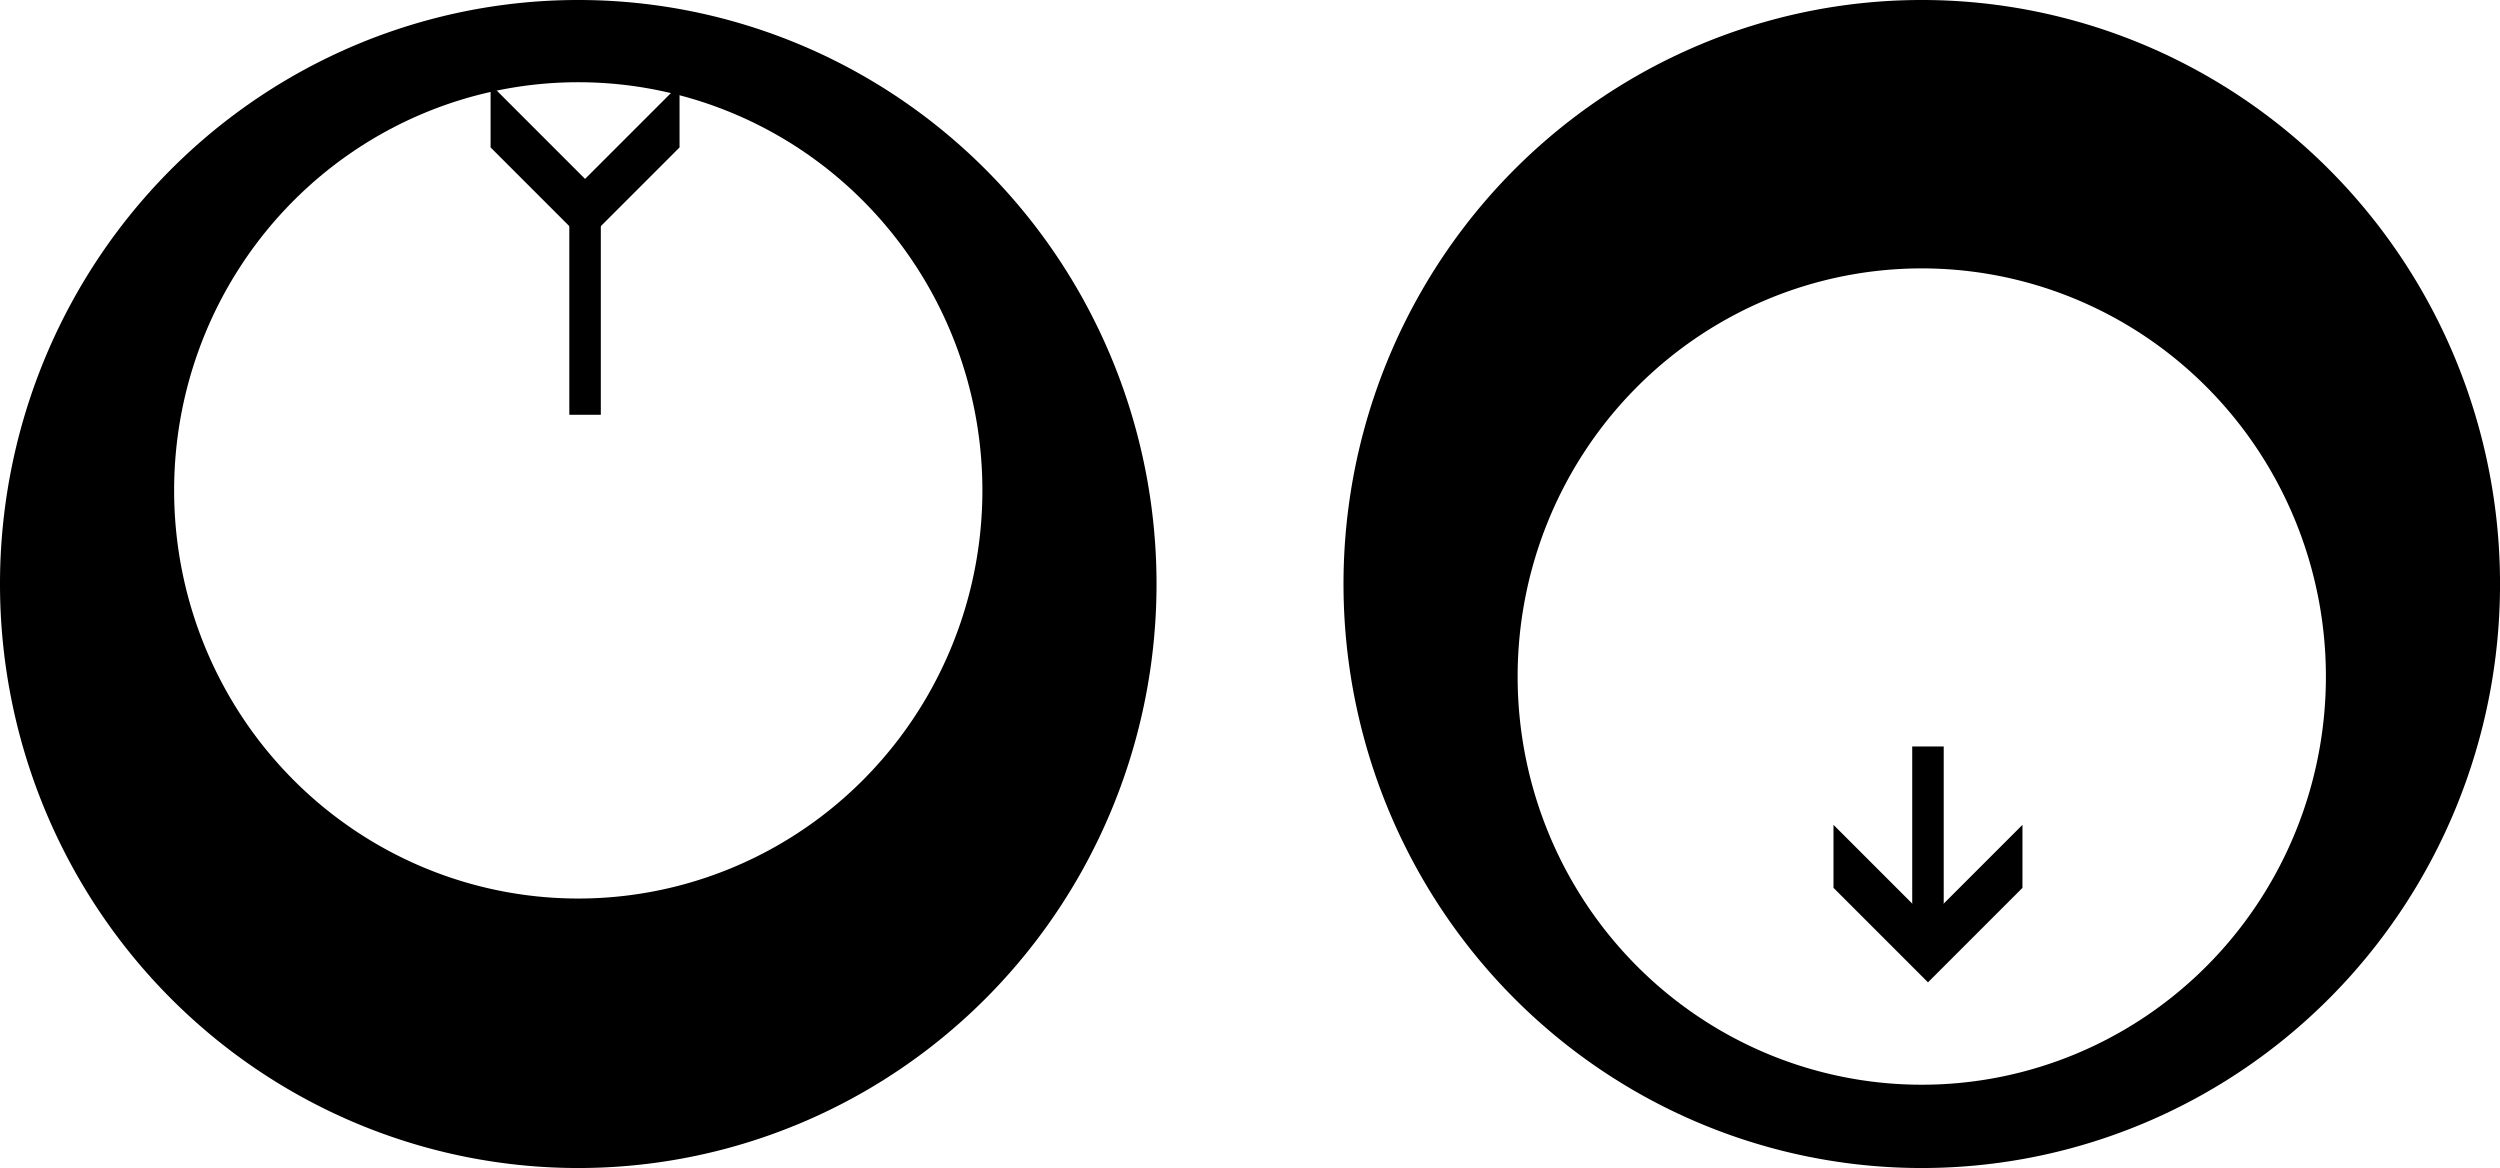
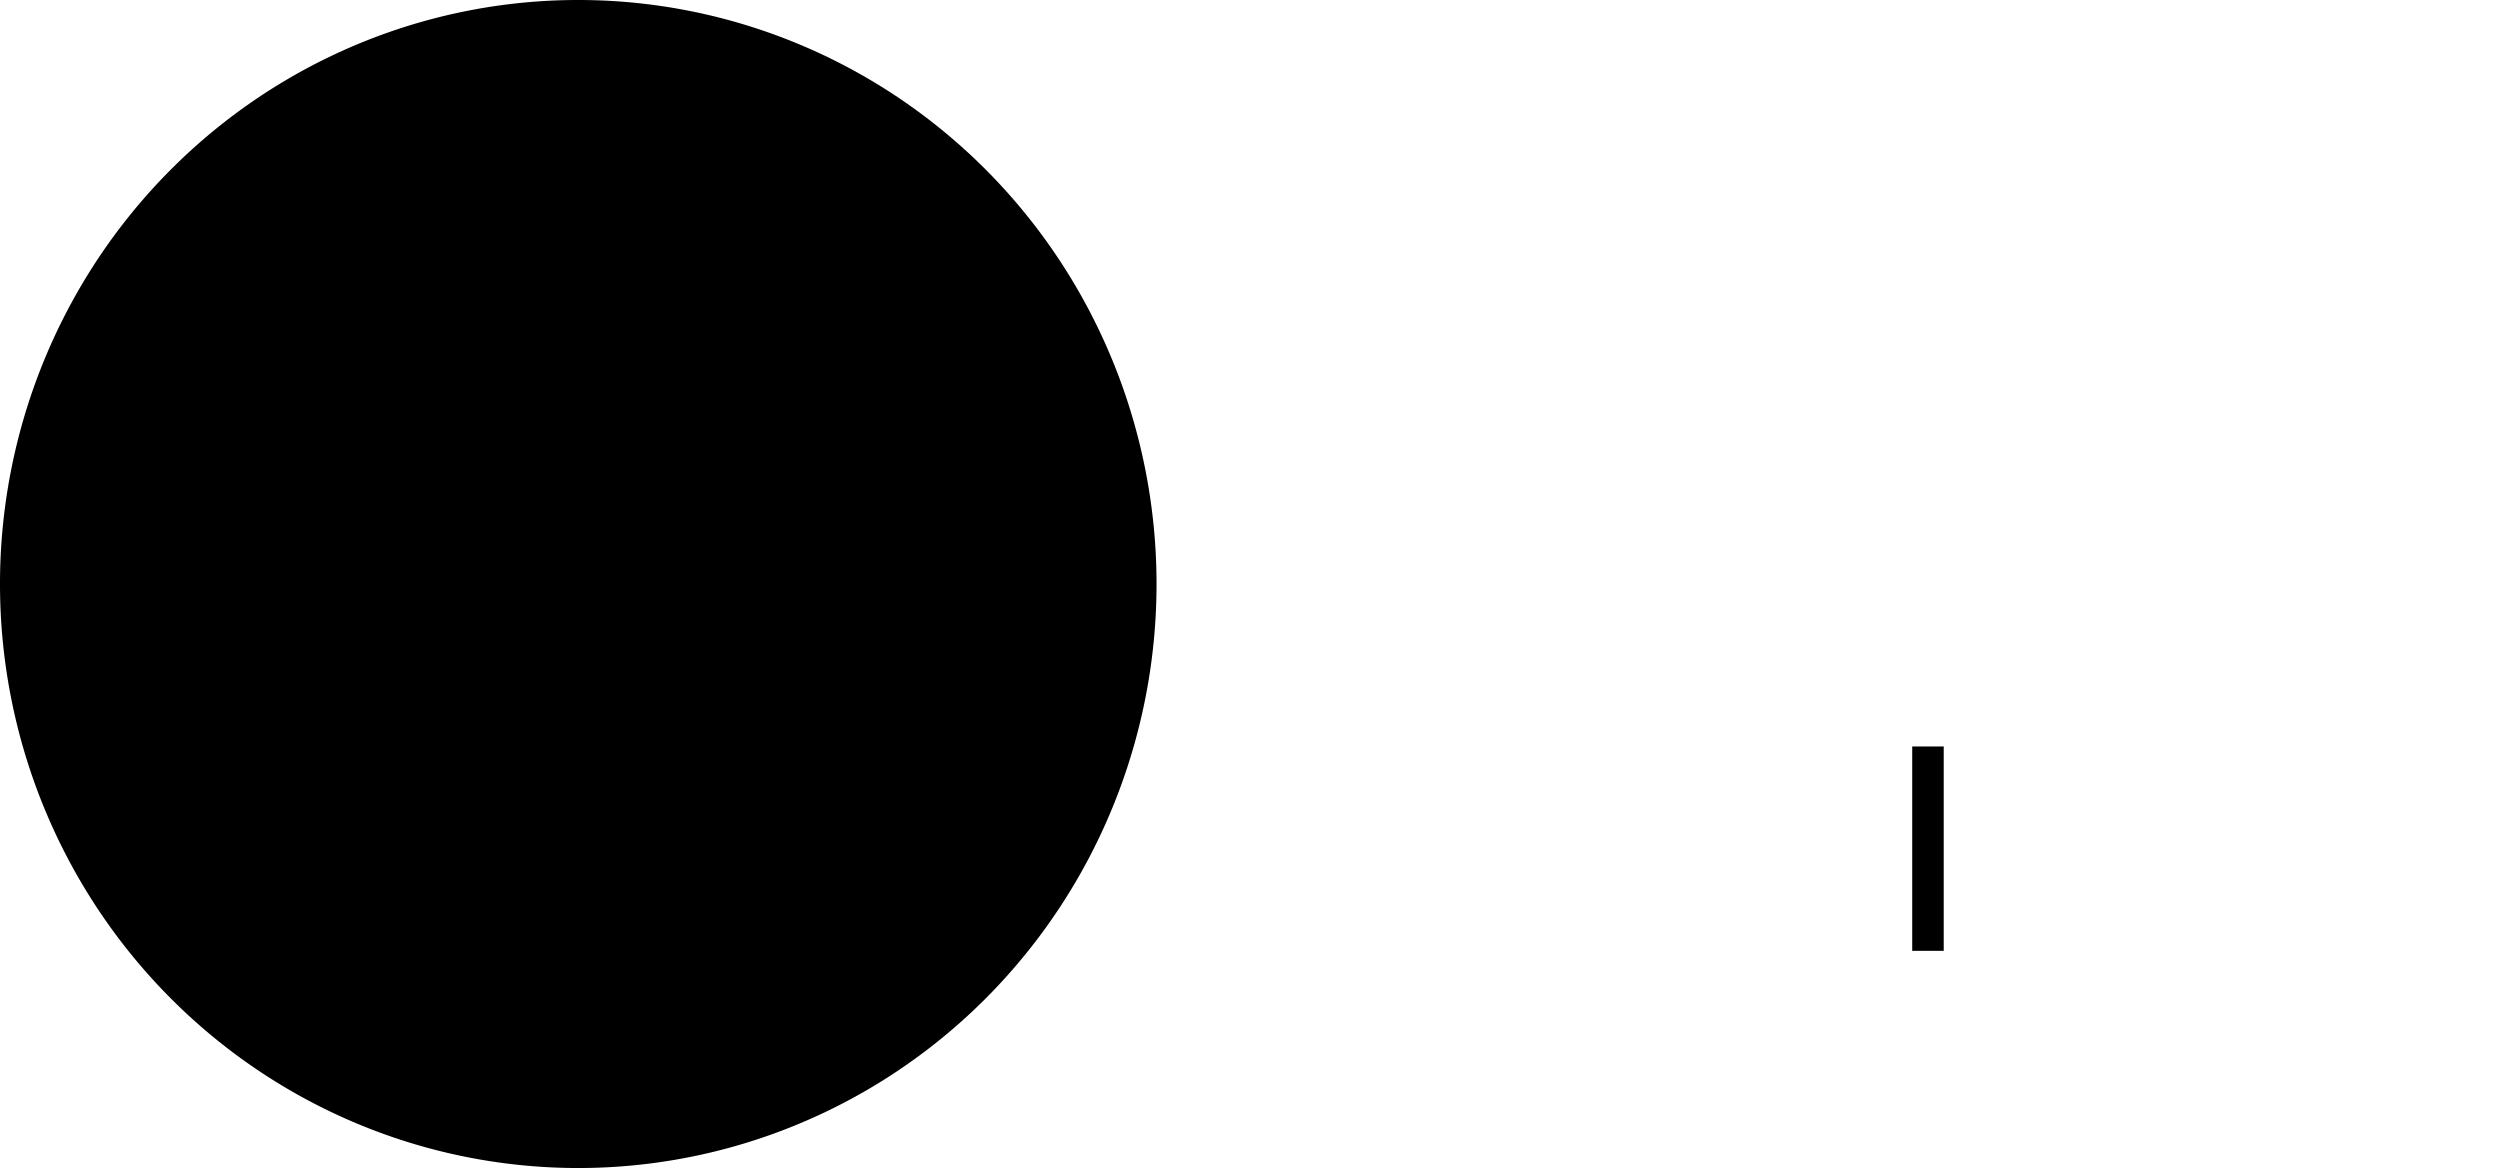
<svg xmlns="http://www.w3.org/2000/svg" xmlns:ns1="http://www.inkscape.org/namespaces/inkscape" xmlns:ns2="http://sodipodi.sourceforge.net/DTD/sodipodi-0.dtd" width="79.38mm" height="37.087mm" viewBox="0 0 79.38 37.087" version="1.1" id="svg1" xml:space="preserve" ns1:version="1.3.2 (091e20e, 2023-11-25, custom)" ns2:docname="dessins_guide.svg">
  <ns2:namedview id="namedview1" pagecolor="#ffffff" bordercolor="#000000" borderopacity="0.25" ns1:showpageshadow="2" ns1:pageopacity="0.0" ns1:pagecheckerboard="0" ns1:deskcolor="#d1d1d1" ns1:document-units="mm" ns1:zoom="1.7755606" ns1:cx="169.80553" ns1:cy="365.23676" ns1:window-width="3840" ns1:window-height="2120" ns1:window-x="-12" ns1:window-y="-12" ns1:window-maximized="1" ns1:current-layer="text3" showguides="true" />
  <defs id="defs1">
    <marker style="overflow:visible" id="marker8-1" refX="0" refY="0" orient="auto-start-reverse" ns1:stockid="Wide, heavy arrow" markerWidth="1" markerHeight="1" viewBox="0 0 1 1" ns1:isstock="true" ns1:collect="always" preserveAspectRatio="xMidYMid">
-       <path style="fill:context-stroke;fill-rule:evenodd;stroke:none" d="m 1,0 -3,3 h -2 l 3,-3 -3,-3 h 2 z" id="path8-9" />
-     </marker>
+       </marker>
    <marker style="overflow:visible" id="marker8-1-0" refX="0" refY="0" orient="auto-start-reverse" ns1:stockid="Wide, heavy arrow" markerWidth="1" markerHeight="1" viewBox="0 0 1 1" ns1:isstock="true" ns1:collect="always" preserveAspectRatio="xMidYMid">
-       <path style="fill:context-stroke;fill-rule:evenodd;stroke:none" d="m 1,0 -3,3 h -2 l 3,-3 -3,-3 h 2 z" id="path8-9-3" />
-     </marker>
+       </marker>
  </defs>
  <g ns1:groupmode="layer" id="layer4" ns1:label="joystick" style="display:inline" transform="translate(-23.338,-149.323)">
    <path id="path10-8-3" style="display:inline;fill:#000000;fill-opacity:1;stroke-width:0.124;paint-order:markers fill stroke" d="M 60.06,167.867 A 18.361,18.543 0 0 1 41.699,186.41 18.361,18.543 0 0 1 23.338,167.867 18.361,18.543 0 0 1 41.699,149.323 18.361,18.543 0 0 1 60.06,167.867 Z" />
-     <path id="path10-4-2" style="display:inline;fill:#ffffff;stroke-width:0.087;paint-order:markers fill stroke" d="M 54.531,164.893 A 12.832,12.96 0 0 1 41.699,177.853 12.832,12.96 0 0 1 28.867,164.893 12.832,12.96 0 0 1 41.699,151.934 12.832,12.96 0 0 1 54.531,164.893 Z" />
    <path style="display:inline;fill:#000000;fill-opacity:1;stroke:#000000;stroke-width:1;stroke-dasharray:none;stroke-opacity:1;marker-start:url(#marker8-1);paint-order:markers fill stroke" d="m 41.915,156.004 v 6.489" id="path5-9" />
-     <path id="path10-8-9" style="display:inline;fill:#000000;fill-opacity:1;stroke-width:0.124;paint-order:markers fill stroke" d="M 102.719,167.867 A 18.361,18.543 0 0 1 84.358,186.41 18.361,18.543 0 0 1 65.997,167.867 18.361,18.543 0 0 1 84.358,149.323 18.361,18.543 0 0 1 102.719,167.867 Z" />
-     <path id="path10-4-3" style="display:inline;fill:#ffffff;stroke-width:0.087;paint-order:markers fill stroke" d="m 97.19,170.805 a 12.832,12.96 0 0 1 -12.832,12.96 12.832,12.96 0 0 1 -12.832,-12.96 12.832,12.96 0 0 1 12.832,-12.96 12.832,12.96 0 0 1 12.832,12.96 z" />
+     <path id="path10-4-3" style="display:inline;fill:#ffffff;stroke-width:0.087;paint-order:markers fill stroke" d="m 97.19,170.805 z" />
    <path style="display:inline;fill:#000000;fill-opacity:1;stroke:#000000;stroke-width:1;stroke-dasharray:none;stroke-opacity:1;marker-start:url(#marker8-1-0);paint-order:markers fill stroke" d="m 84.555,179.514 2e-6,-6.489" id="path5-9-1" />
  </g>
</svg>